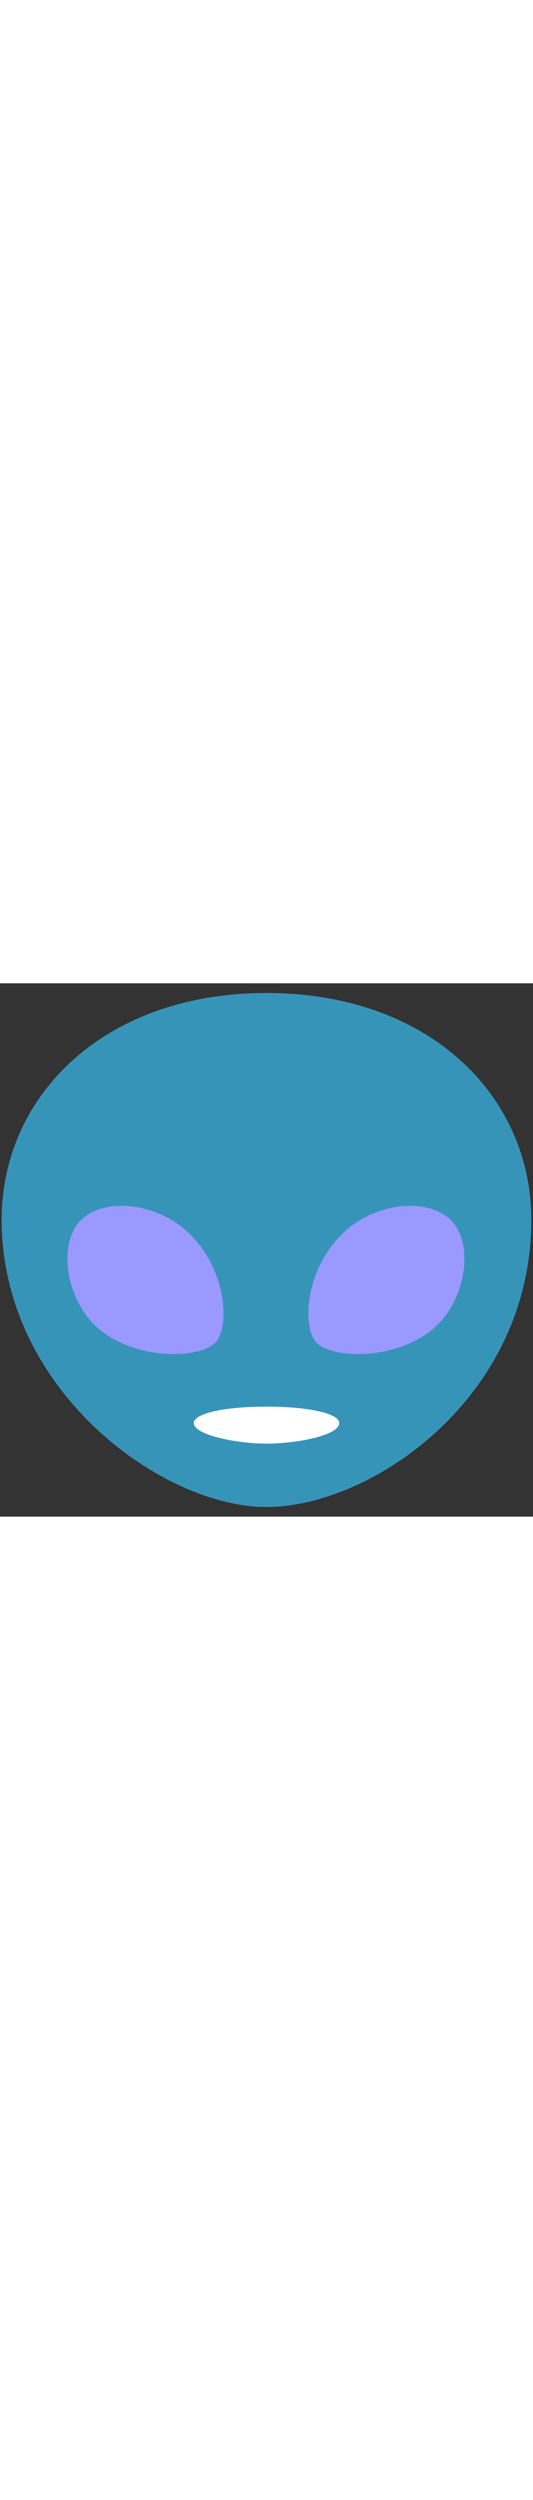
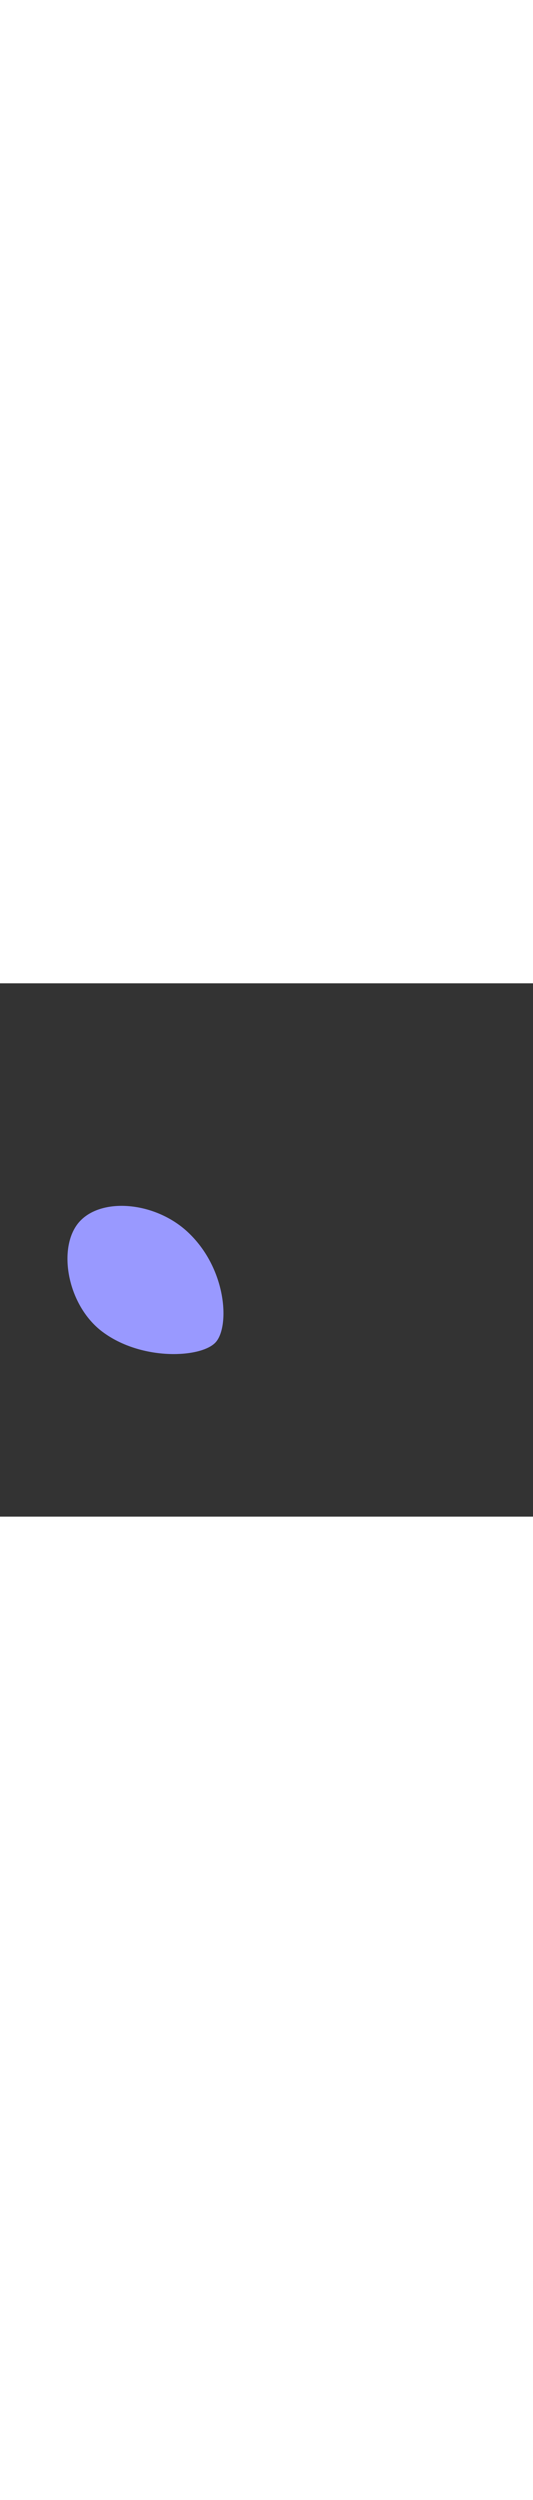
<svg xmlns="http://www.w3.org/2000/svg" id="th_noc_extraterrestrial-alien" width="100%" height="100%" version="1.1" preserveAspectRatio="xMidYMid meet" viewBox="0 0 32 32" style="height:150px" data-uid="noc_extraterrestrial-alien" data-keyword="extraterrestrial-alien" data-complex="true" data-coll="noc" data-c="{&quot;78a3ad&quot;:[&quot;noc_extraterrestrial-alien_l_1&quot;],&quot;006ca2&quot;:[&quot;noc_extraterrestrial-alien_l_2&quot;,&quot;noc_extraterrestrial-alien_l_4&quot;],&quot;2f2f2f&quot;:[&quot;noc_extraterrestrial-alien_l_3&quot;]}" data-colors="[&quot;#78a3ad&quot;,&quot;#006ca2&quot;,&quot;#2f2f2f&quot;]">
  <rect x="0" y="0" width="32" height="32" fill="#333333" stroke="none" />
  <defs id="SvgjsDefs4089" />
-   <path id="noc_extraterrestrial-alien_l_1" d="M16 0.58C6.223 0.58 0.1 6.76 0.1 14.19C0.1 24.42 9.715 31.423 16 31.423S31.898 24.87 31.898 14.19C31.898 6.757 25.781 0.58 16 0.58Z " data-color-original="#78a3ad" fill="#3794b9" class="78a3ad" />
  <path id="noc_extraterrestrial-alien_l_2" d="M6.15 20.91C4.023 19.312 3.433 15.847 4.743 14.335C6.06 12.82 9.283 13.095 11.24 14.895C13.62 17.088 13.797 20.562 12.963 21.522C12.133 22.482 8.513 22.682 6.15 20.909Z " data-color-original="#006ca2" fill="#9999ff" class="006ca2" />
-   <path id="noc_extraterrestrial-alien_l_3" d="M16 27.62C14.275 27.62 11.633 27.115 11.633 26.38C11.633 25.845 13.313 25.4 16 25.4C18.685 25.4 20.365 25.845 20.365 26.38C20.368 27.147 17.728 27.62 16 27.62Z " data-color-original="#2f2f2f" fill="#ffffff" class="2f2f2f" />
-   <path id="noc_extraterrestrial-alien_l_4" d="M25.782 20.91C23.419 22.68 19.797 22.48 18.967 21.523C18.135 20.563 18.31 17.088 20.692 14.895C22.649 13.095 25.875 12.82 27.187 14.335C28.497 15.85 27.91 19.313 25.782 20.91Z " data-color-original="#006ca2" fill="#9999ff" class="006ca2" />
</svg>